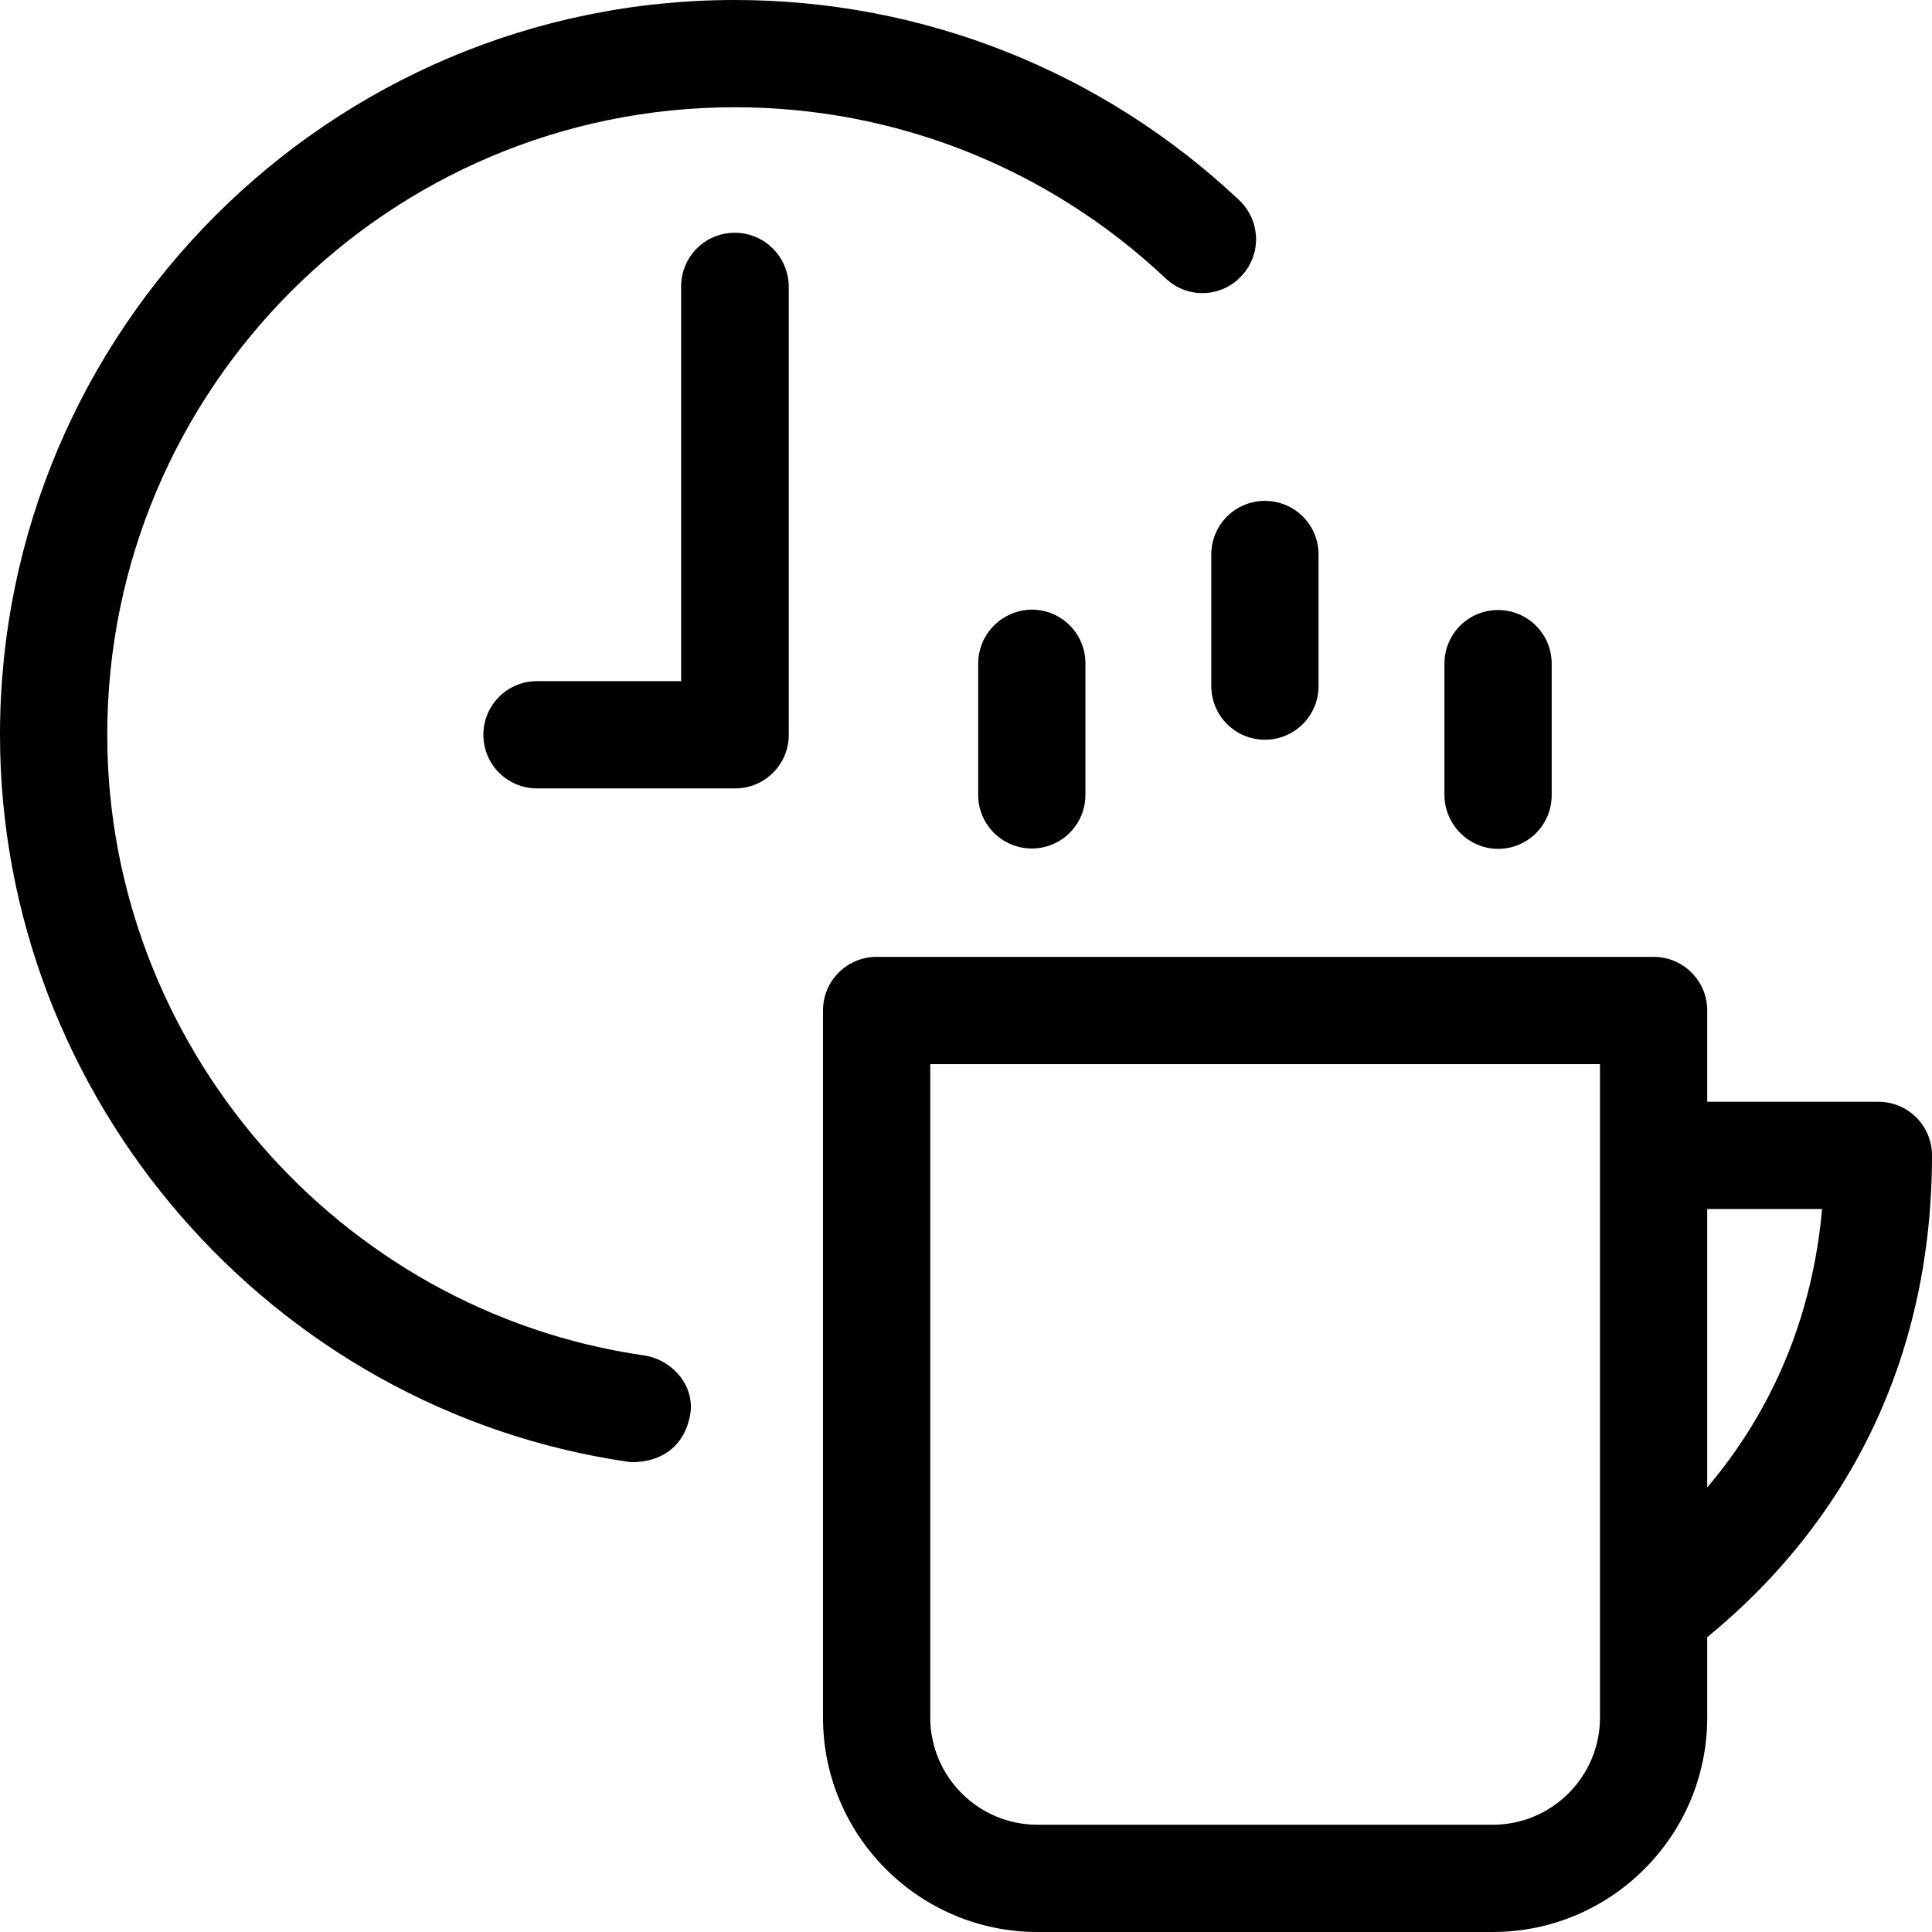
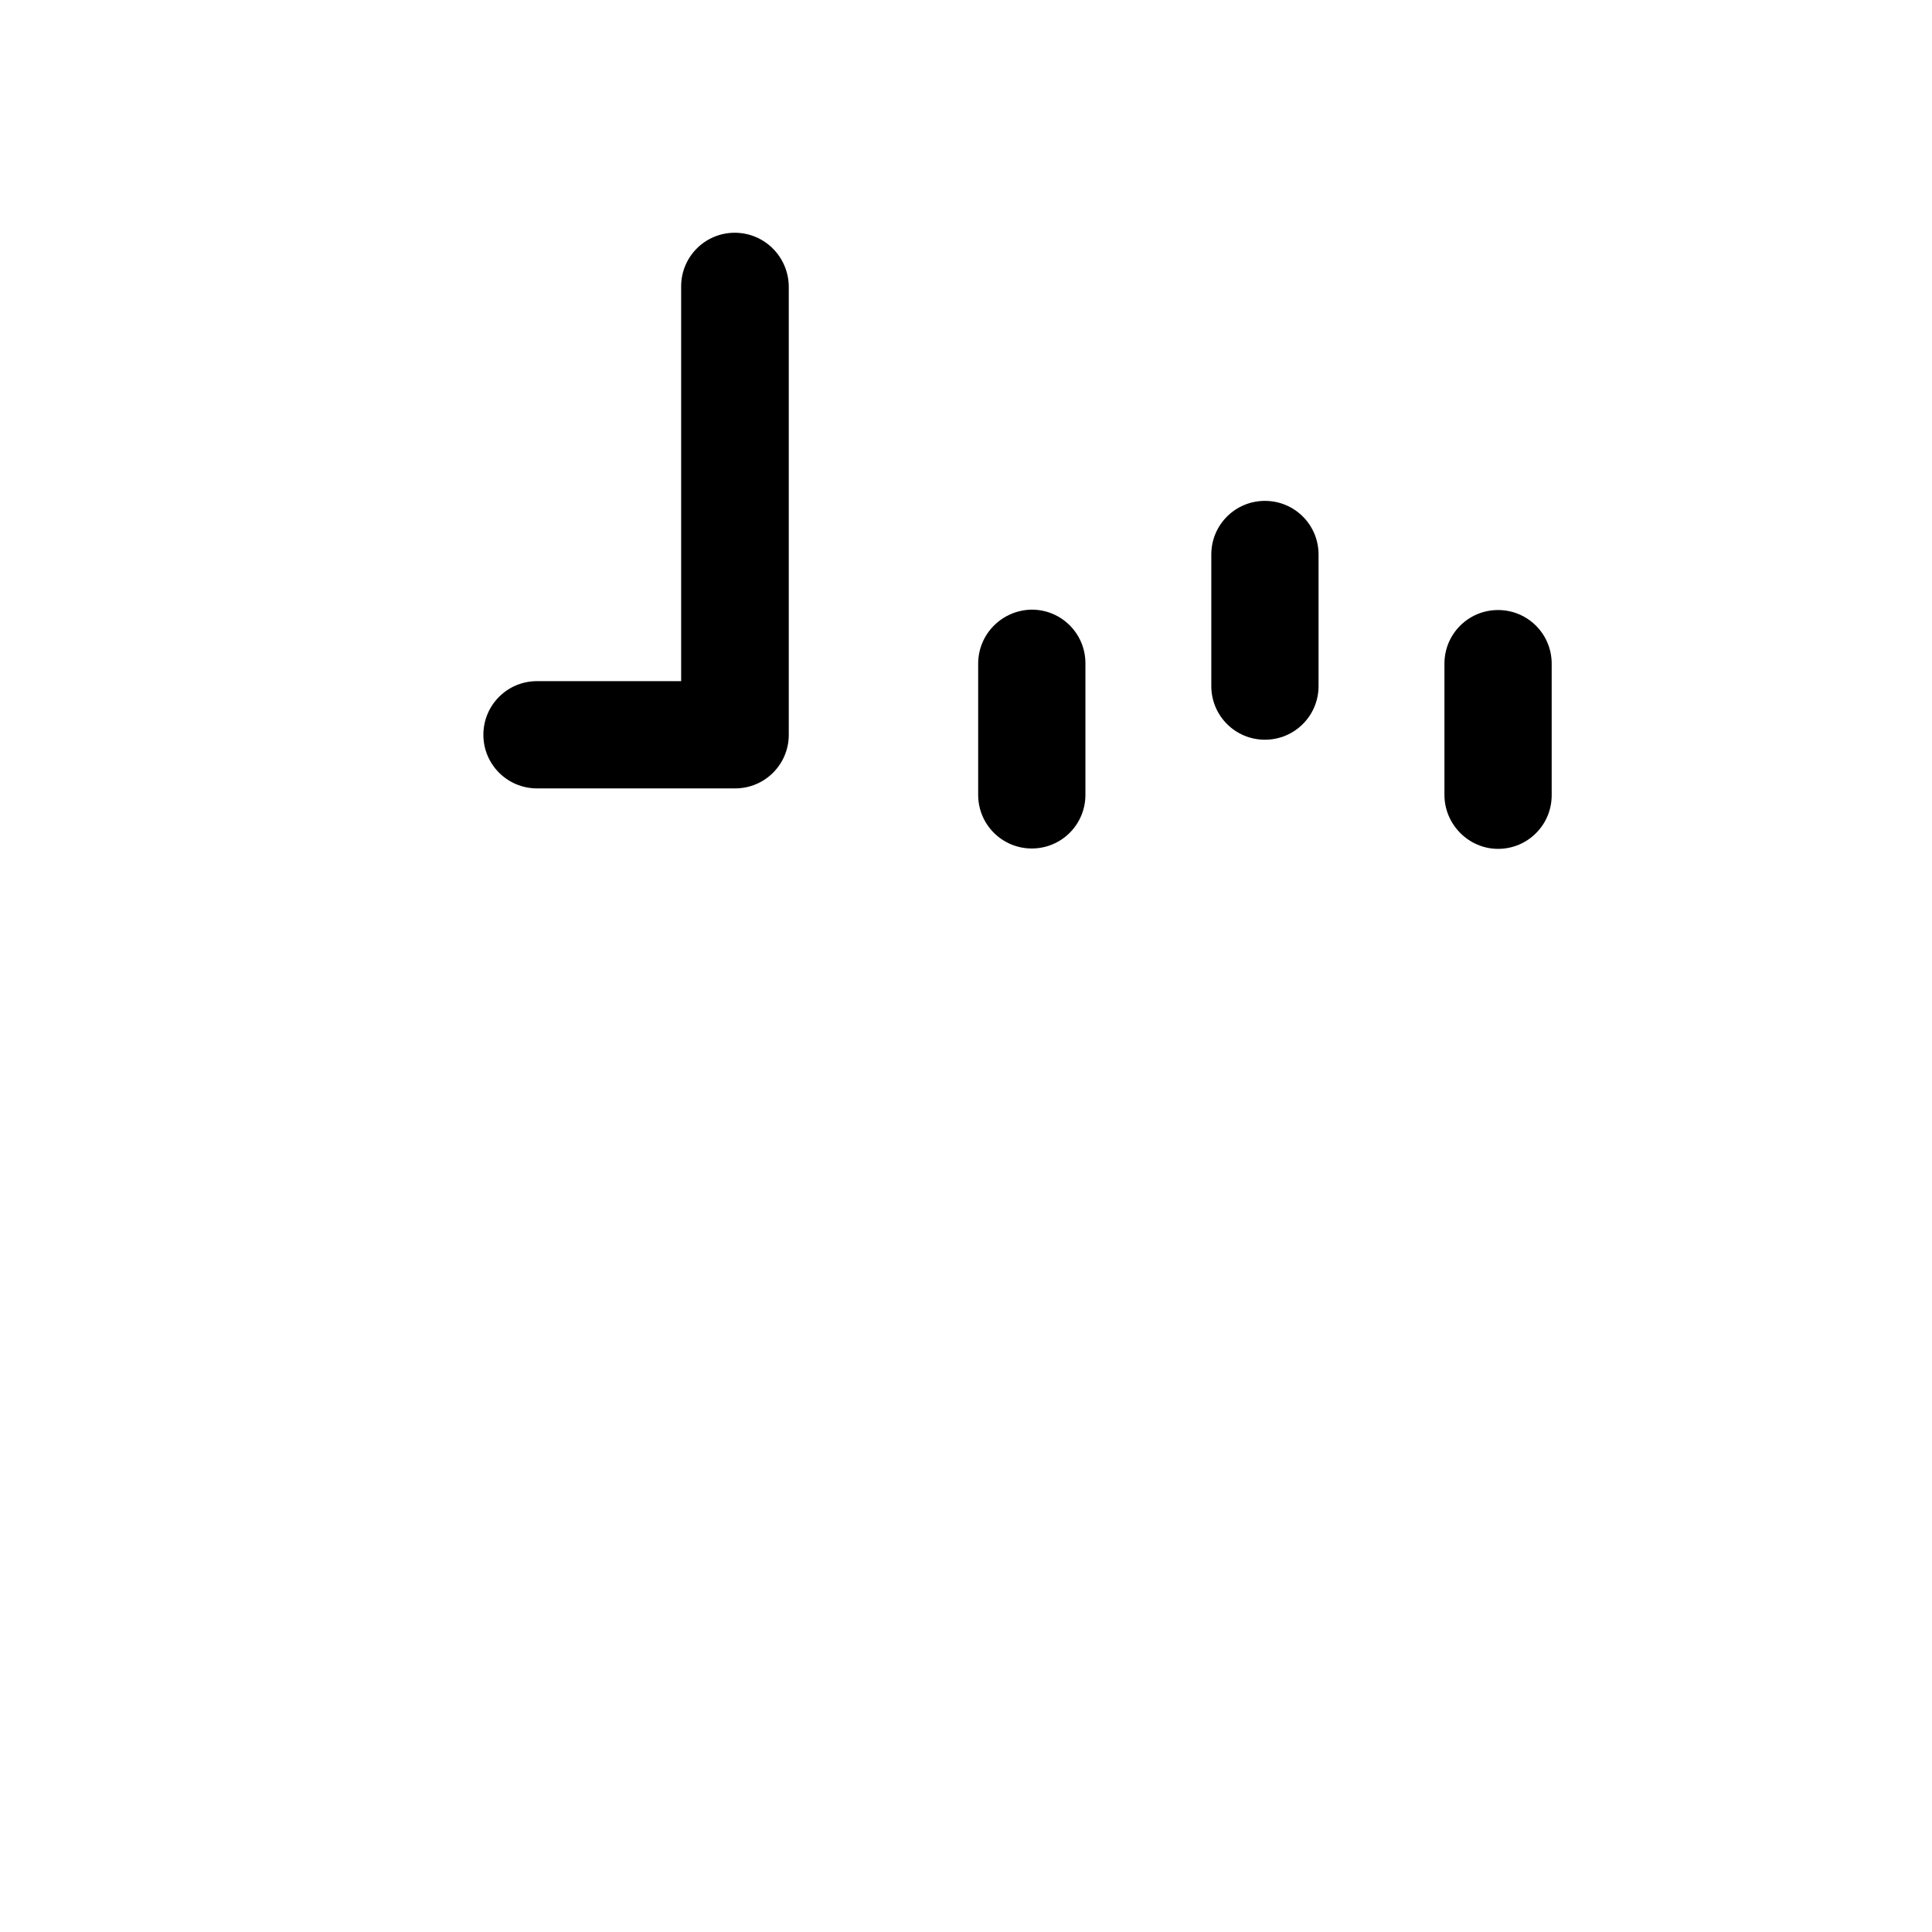
<svg xmlns="http://www.w3.org/2000/svg" fill="#000000" height="800px" width="800px" version="1.1" id="Layer_1" viewBox="0 0 508 508" xml:space="preserve">
  <g>
    <g>
-       <path d="M493.9,289.7h-45v-24c0-7.8-6.3-14.1-14.1-14.1H230.5c-7.8,0-14.1,6.3-14.1,14.1v185.9c0,31.1,25.3,56.4,56.4,56.4h119.7    c31.1,0,56.4-25.3,56.4-56.4v-21.1c38.6-31.7,59.1-75.4,59.1-126.7C508,296,501.7,289.7,493.9,289.7z M420.7,451.6    c0,15.6-12.7,28.2-28.2,28.2H272.8c-15.6,0-28.2-12.7-28.2-28.2V279.8h176.1V451.6z M448.9,391.1v-73.2h30.2    C476.6,345.8,466.3,370.6,448.9,391.1z" />
-     </g>
+       </g>
  </g>
  <g>
    <g>
      <path d="M271.3,160.3c-7.8,0.1-14.1,6.4-14.1,14.2V209c0,7.8,6.3,14.1,14.1,14.1c7.8,0,14.1-6.3,14.1-14.1v-34.6    C285.4,166.6,279.1,160.3,271.3,160.3z" />
    </g>
  </g>
  <g>
    <g>
      <path d="M332.6,131.7c-7.8,0-14.1,6.3-14.1,14.1v34.6c0,7.8,6.3,14.1,14.1,14.1c7.8,0,14.1-6.3,14.1-14.1v-34.6    C346.7,138,340.4,131.7,332.6,131.7z" />
    </g>
  </g>
  <g>
    <g>
      <path d="M393.9,160.4c-7.8,0-14.1,6.3-14.1,14.1V209c0,7.8,6.4,14.2,14.1,14.2c7.8,0,14.1-6.3,14.1-14.1v-34.6    C408,166.7,401.7,160.4,393.9,160.4z" />
    </g>
  </g>
  <g>
    <g>
-       <path d="M325.8,52.6C289.8,18.7,242.7,0,193.2,0C86.7,0,0,86.7,0,193.2c0,95.4,71.1,177.6,165.4,191.2c0.7,0.1,13.3,1,16-12    c1.6-7.6-4.3-14.8-12-16C88.9,344.8,28.2,274.7,28.2,193.2c0-91,74-165,165-165c42.3,0,82.5,16,113.3,45    c5.7,5.4,14.6,5.1,19.9-0.6C331.8,66.9,331.5,58,325.8,52.6z" />
-     </g>
+       </g>
  </g>
  <g>
    <g>
      <path d="M193.2,61.2c-7.8,0-14.1,6.3-14.1,14.1v103.8h-37.9c-7.8,0-14.1,6.3-14.1,14.1s6.3,14.1,14.1,14.1h52.1    c7.8,0,14.1-6.3,14.1-14.1V75.3C207.3,67.5,201,61.2,193.2,61.2z" />
    </g>
  </g>
</svg>